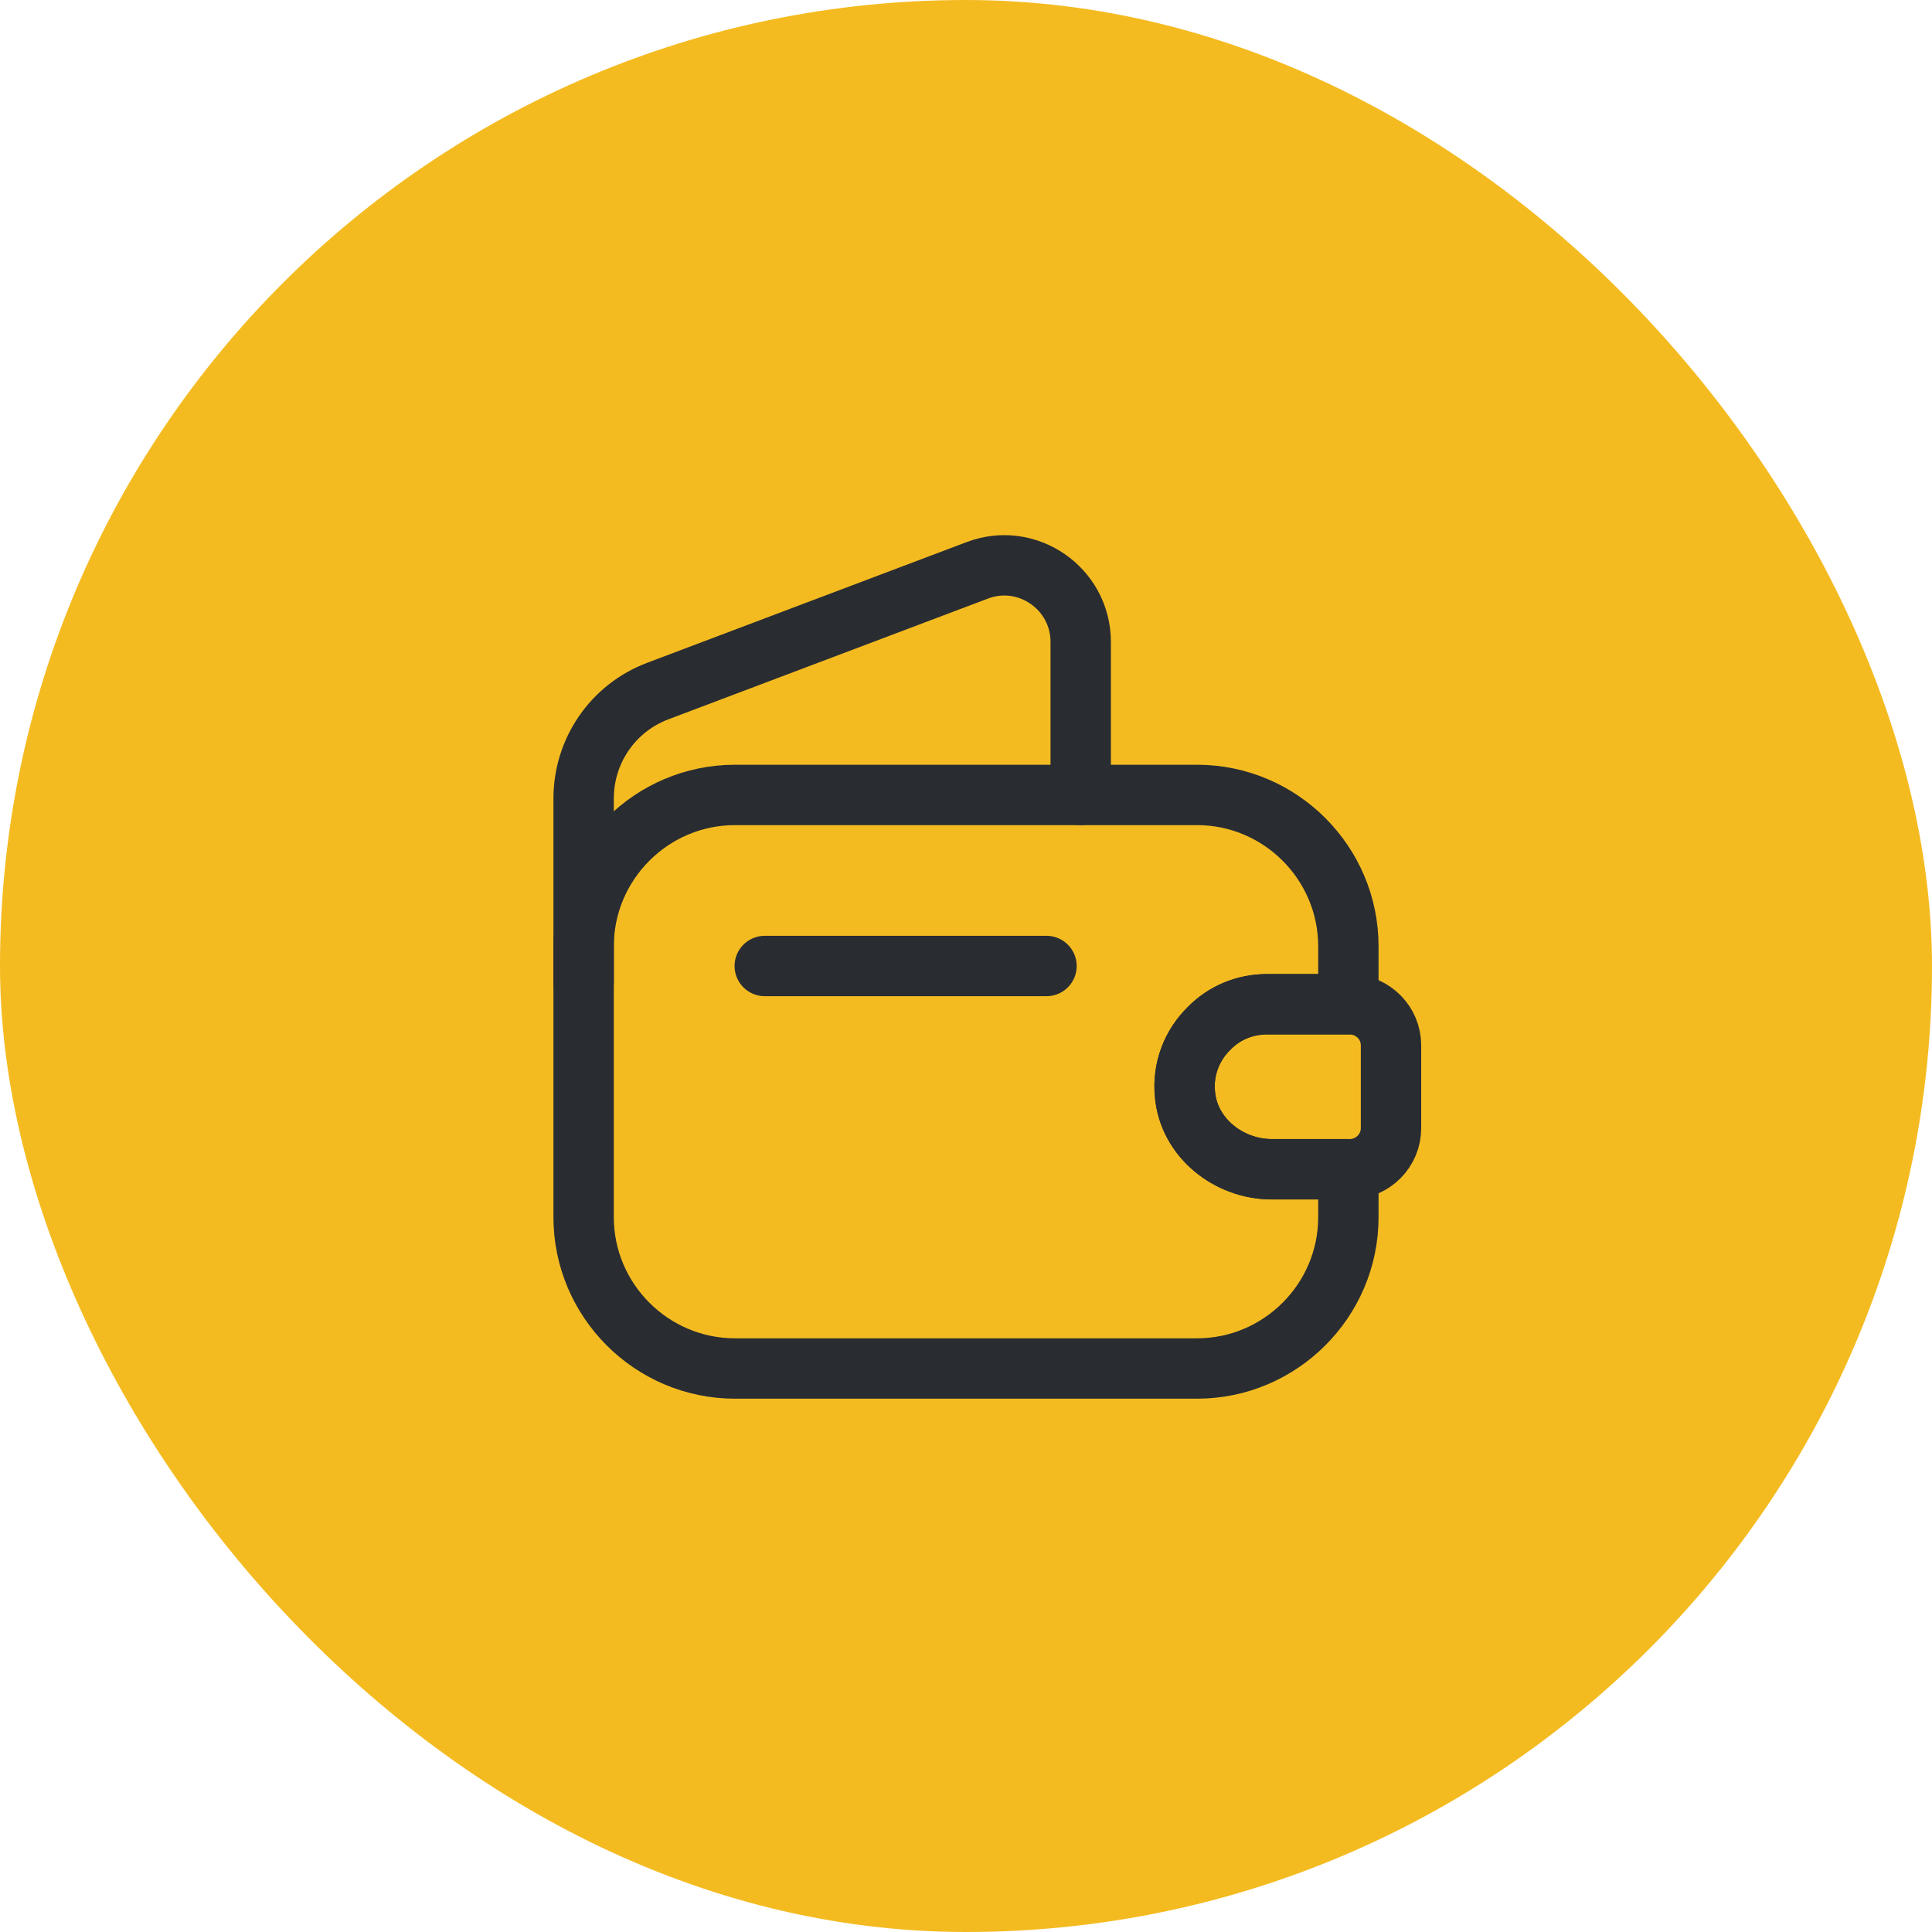
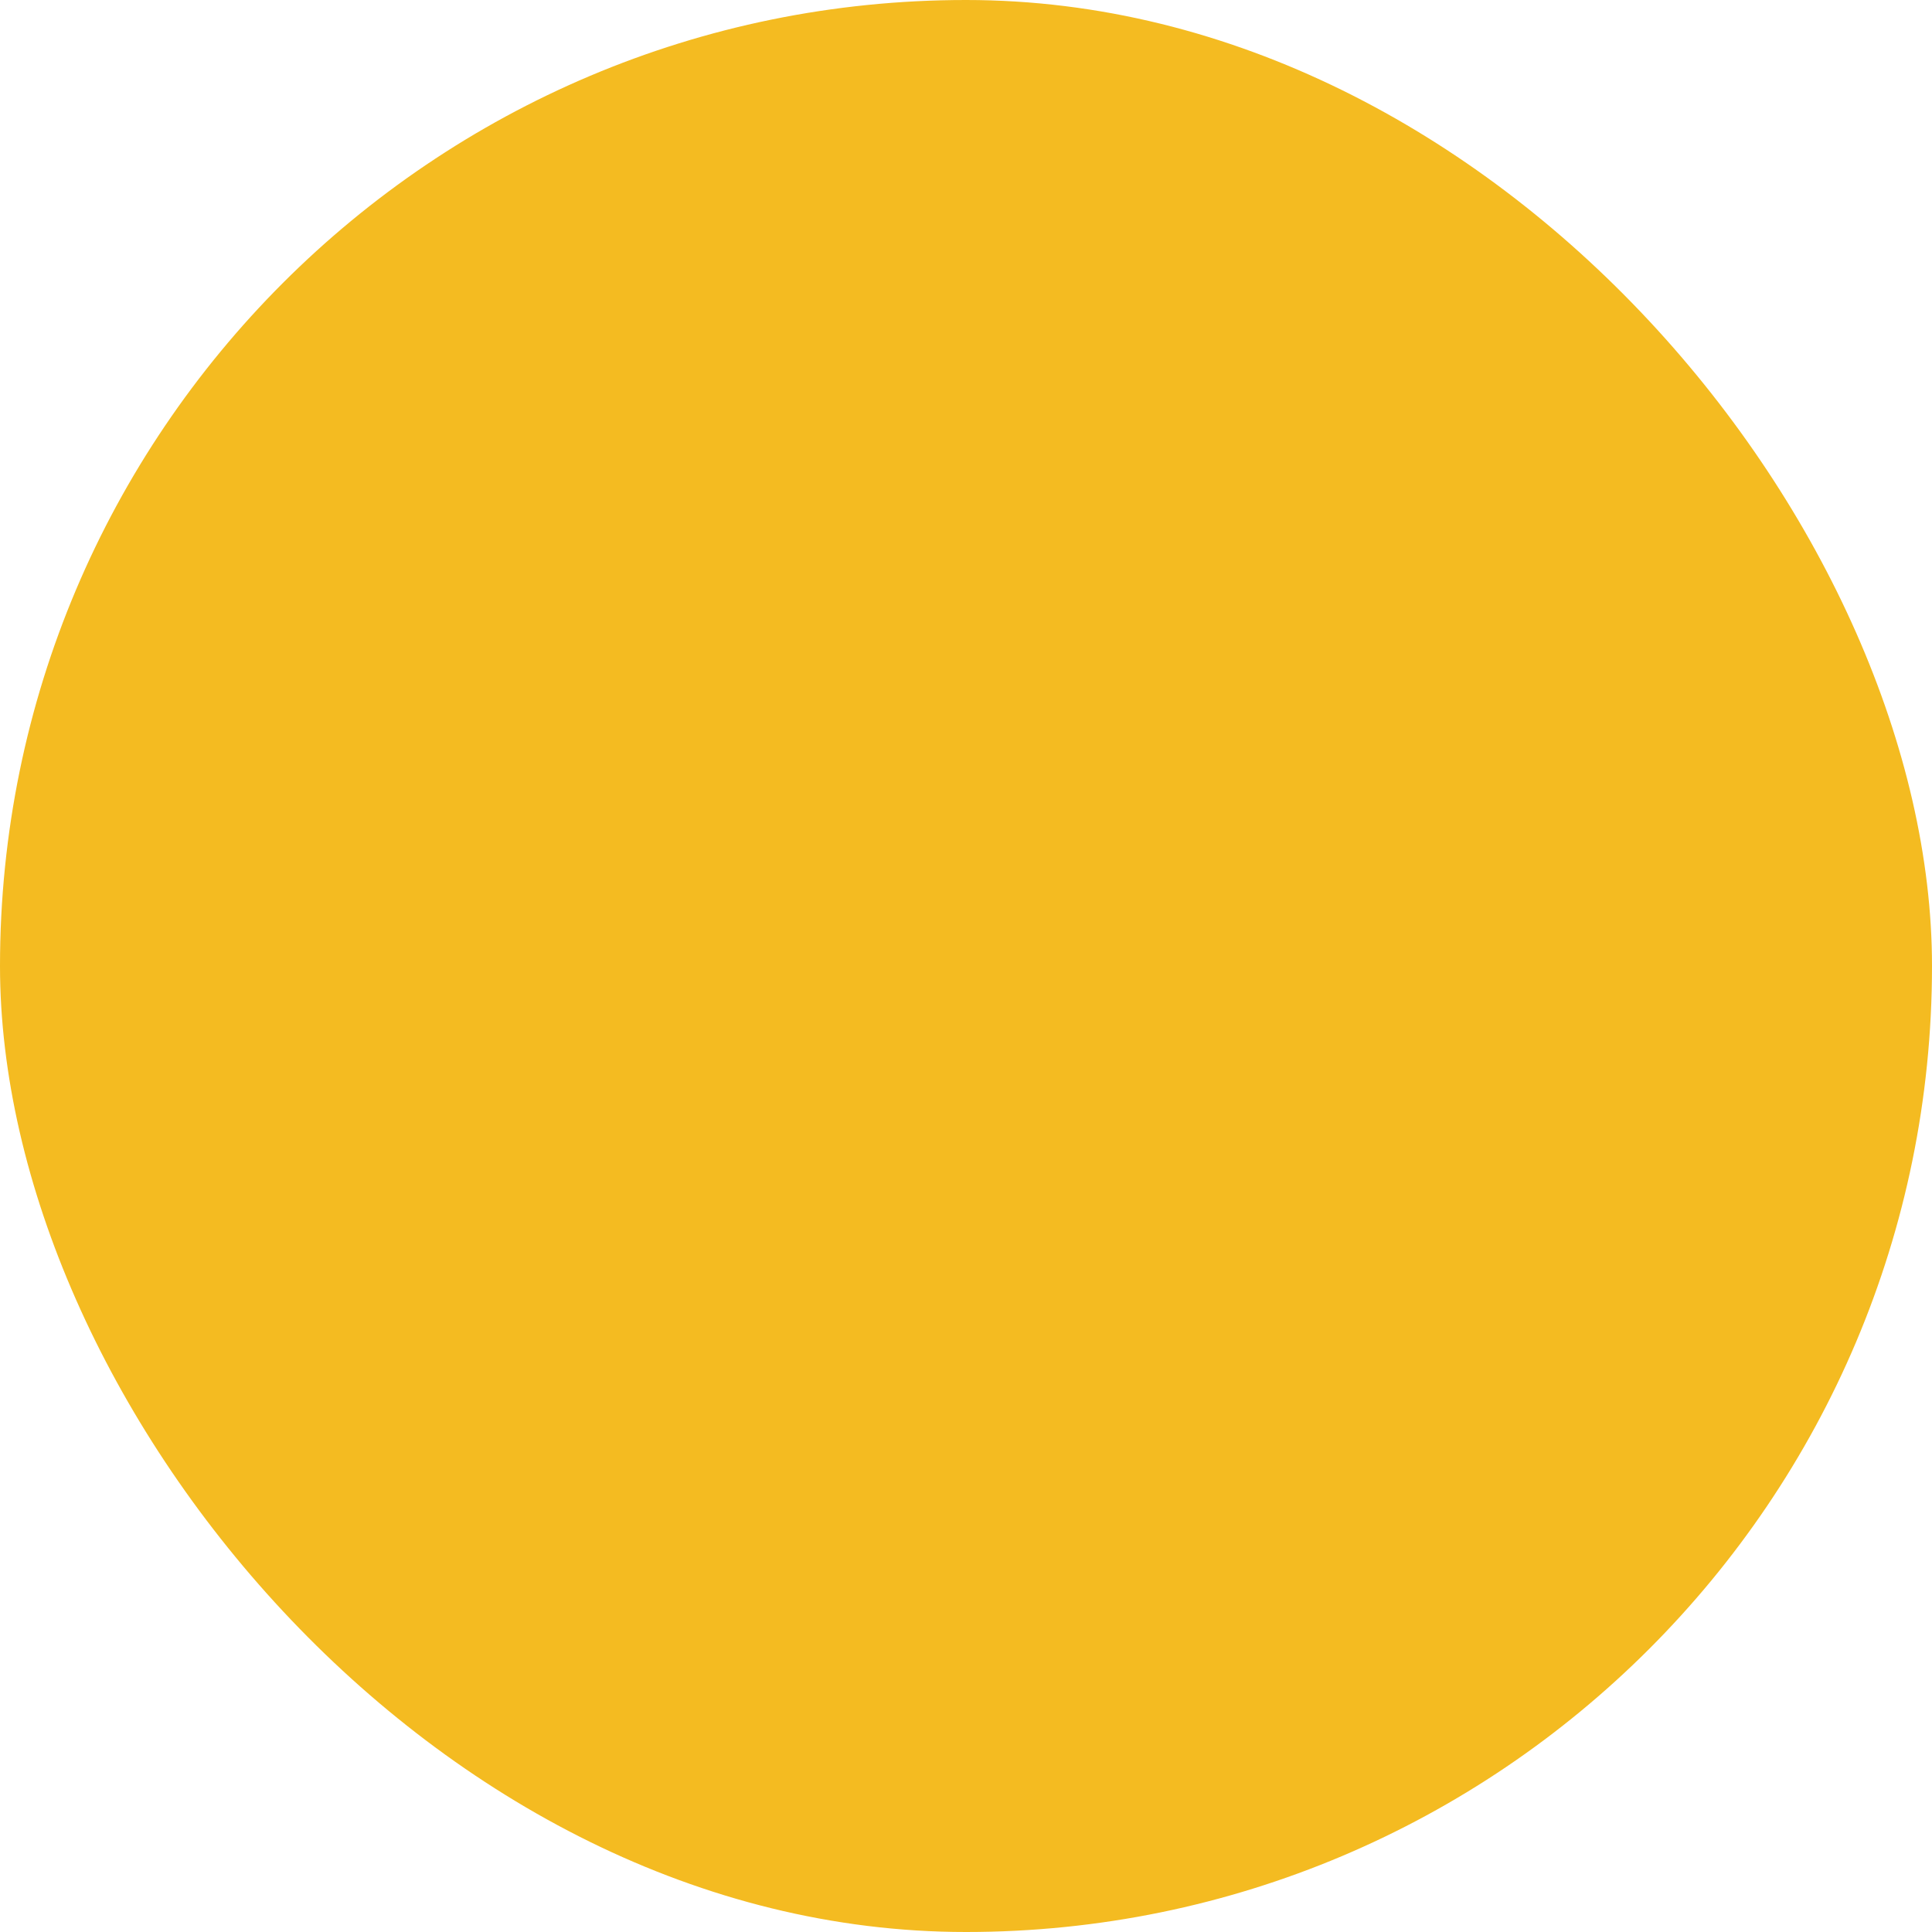
<svg xmlns="http://www.w3.org/2000/svg" width="48" height="48" viewBox="0 0 48 48" fill="none">
  <rect width="48" height="48" rx="24" fill="#F4BB21" />
-   <path d="M29.44 27.18C29.53 28.26 30.52 29.05 31.6 29.05H33.5V30.24C33.5 32.31 31.81 34 29.74 34H18.26C16.19 34 14.5 32.31 14.5 30.24V23.51C14.5 21.44 16.19 19.75 18.26 19.75H29.74C31.81 19.75 33.5 21.44 33.5 23.51V24.95H31.48C30.92 24.95 30.41 25.17 30.04 25.55C29.62 25.96 29.38 26.55 29.44 27.18Z" stroke="#292D32" stroke-width="1.5" stroke-linecap="round" stroke-linejoin="round" />
-   <path d="M14.5 24.41V19.84C14.5 18.65 15.23 17.59 16.34 17.17L24.28 14.17C25.52 13.7 26.85 14.62 26.85 15.95V19.75" stroke="#292D32" stroke-width="1.5" stroke-linecap="round" stroke-linejoin="round" />
-   <path d="M34.559 28.03C34.559 28.58 34.119 29.03 33.559 29.05H31.599C30.519 29.05 29.529 28.26 29.439 27.18C29.379 26.55 29.619 25.96 30.039 25.55C30.409 25.17 30.919 24.95 31.479 24.95H33.559C34.119 24.97 34.559 25.42 34.559 25.97V28.03Z" stroke="#292D32" stroke-width="1.5" stroke-linecap="round" stroke-linejoin="round" />
-   <path d="M19 24H26" stroke="#292D32" stroke-width="1.5" stroke-linecap="round" stroke-linejoin="round" />
</svg>